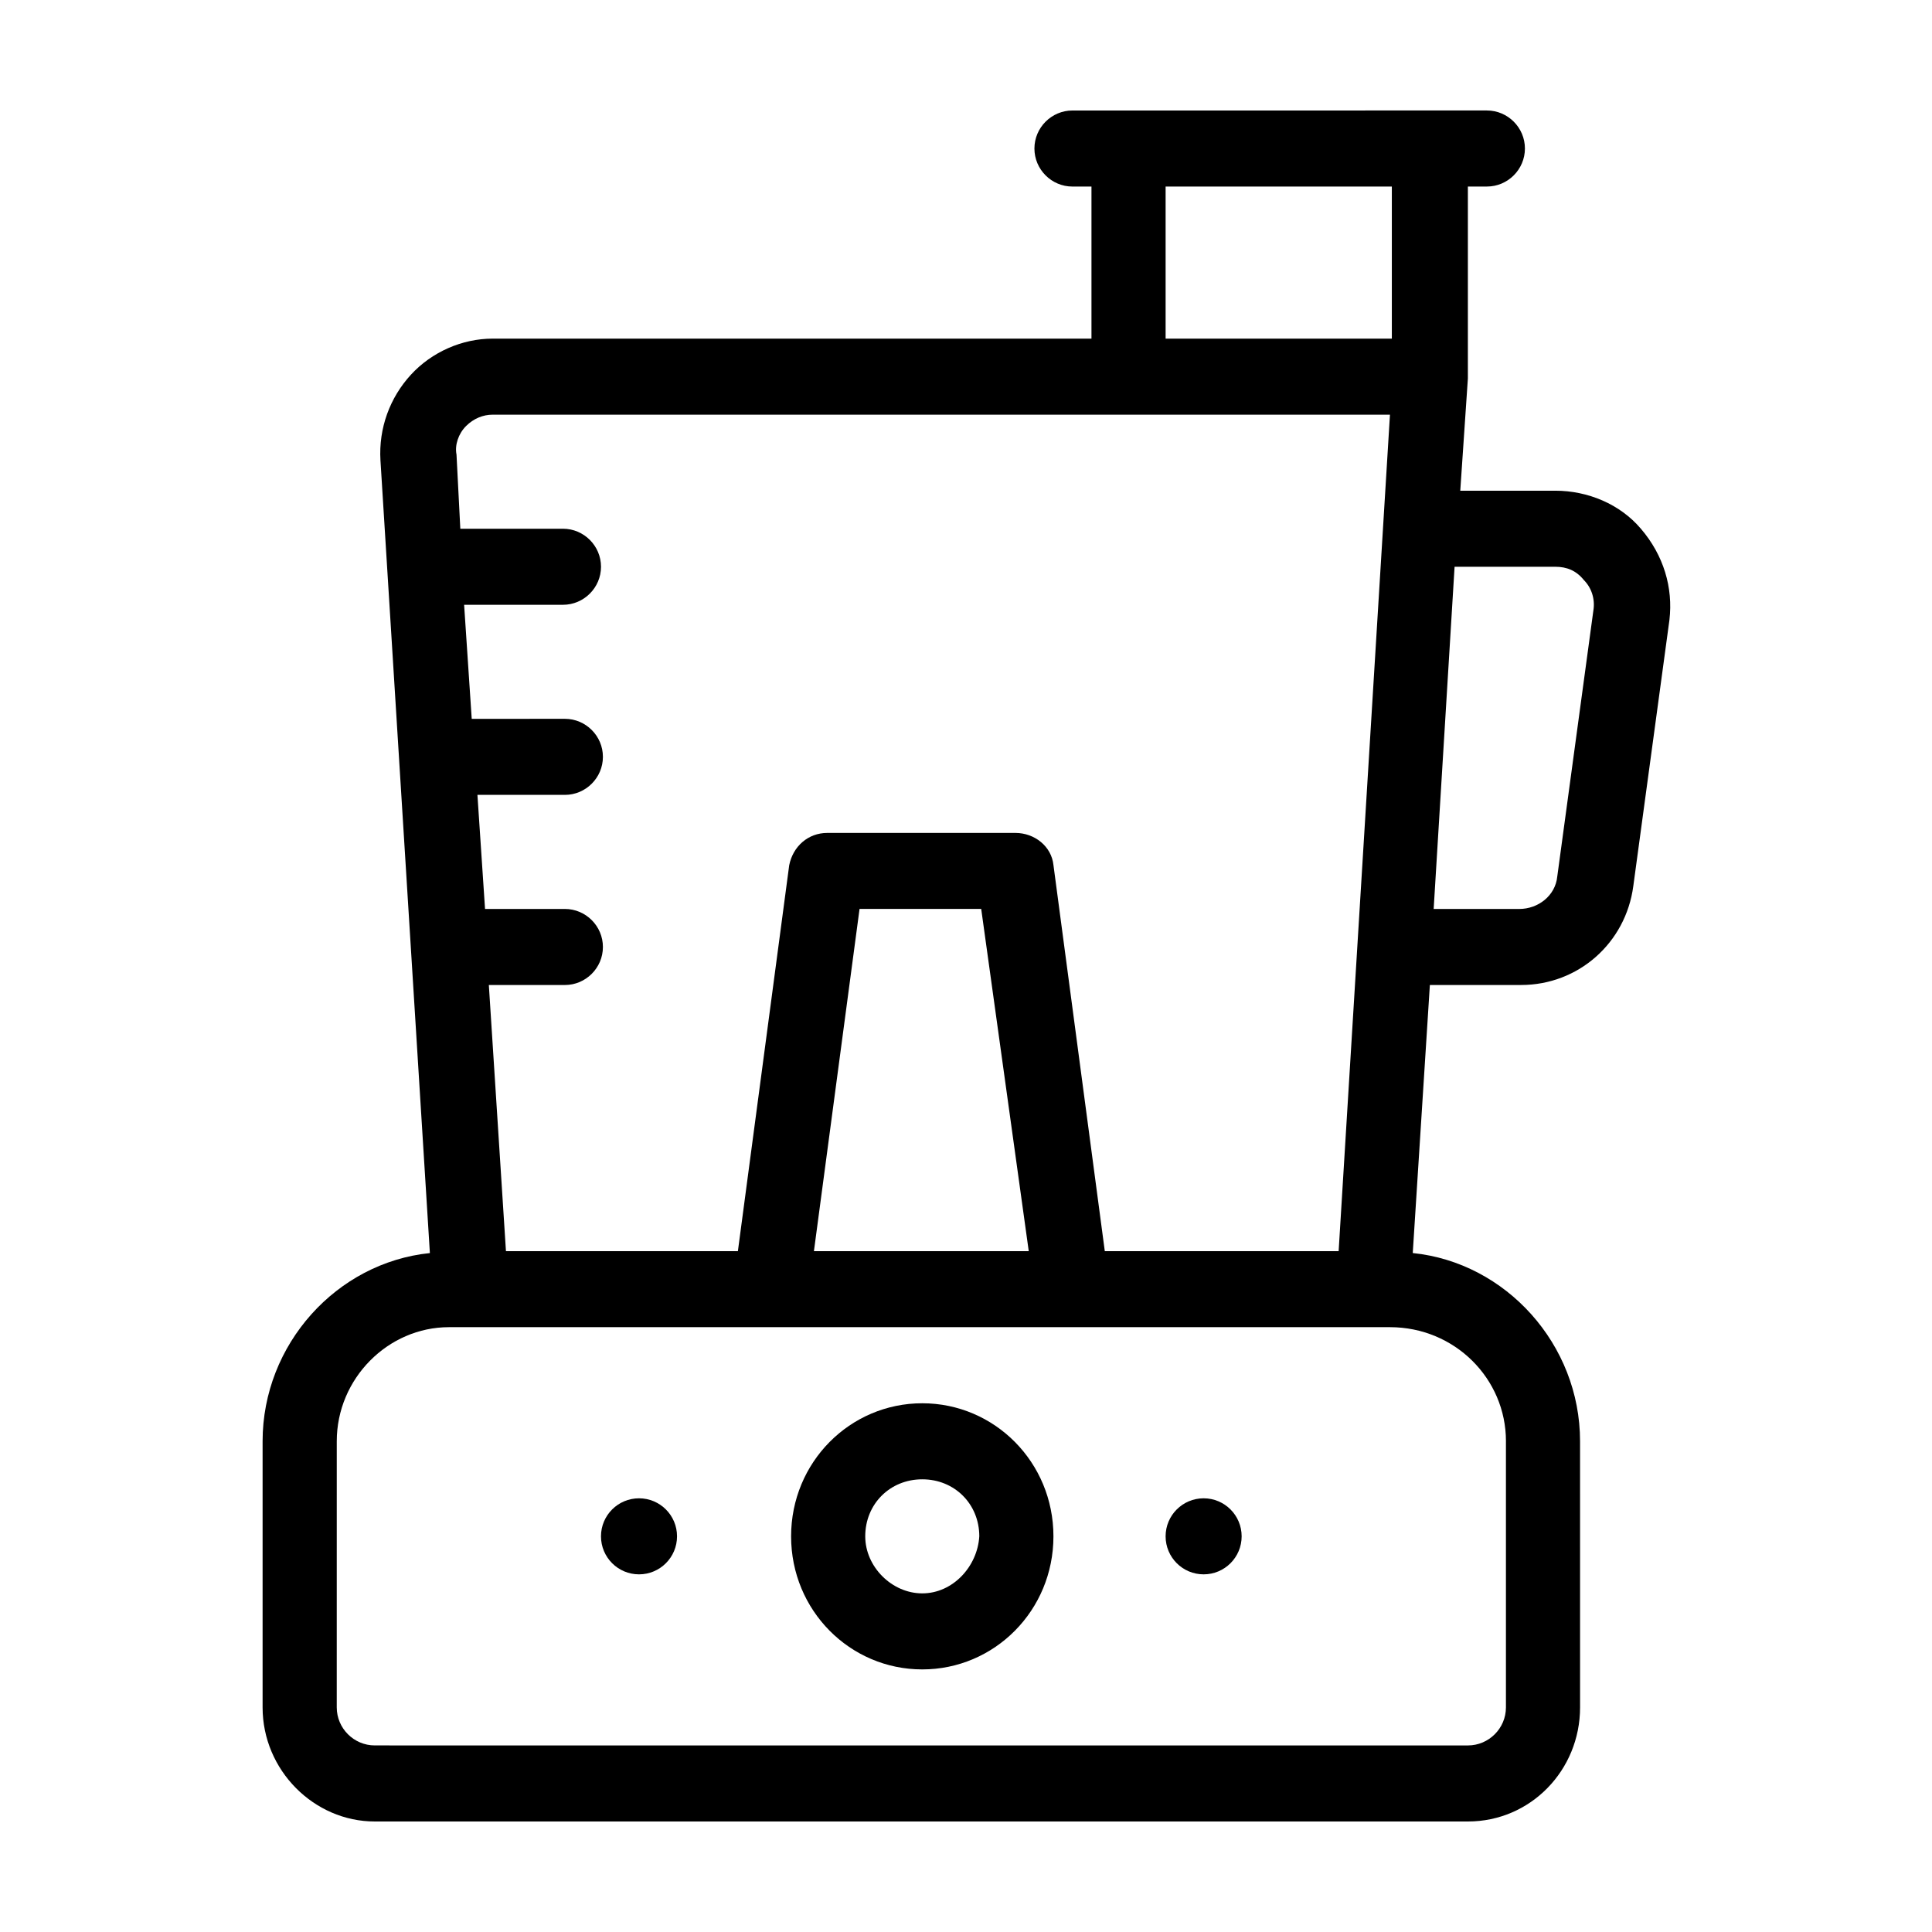
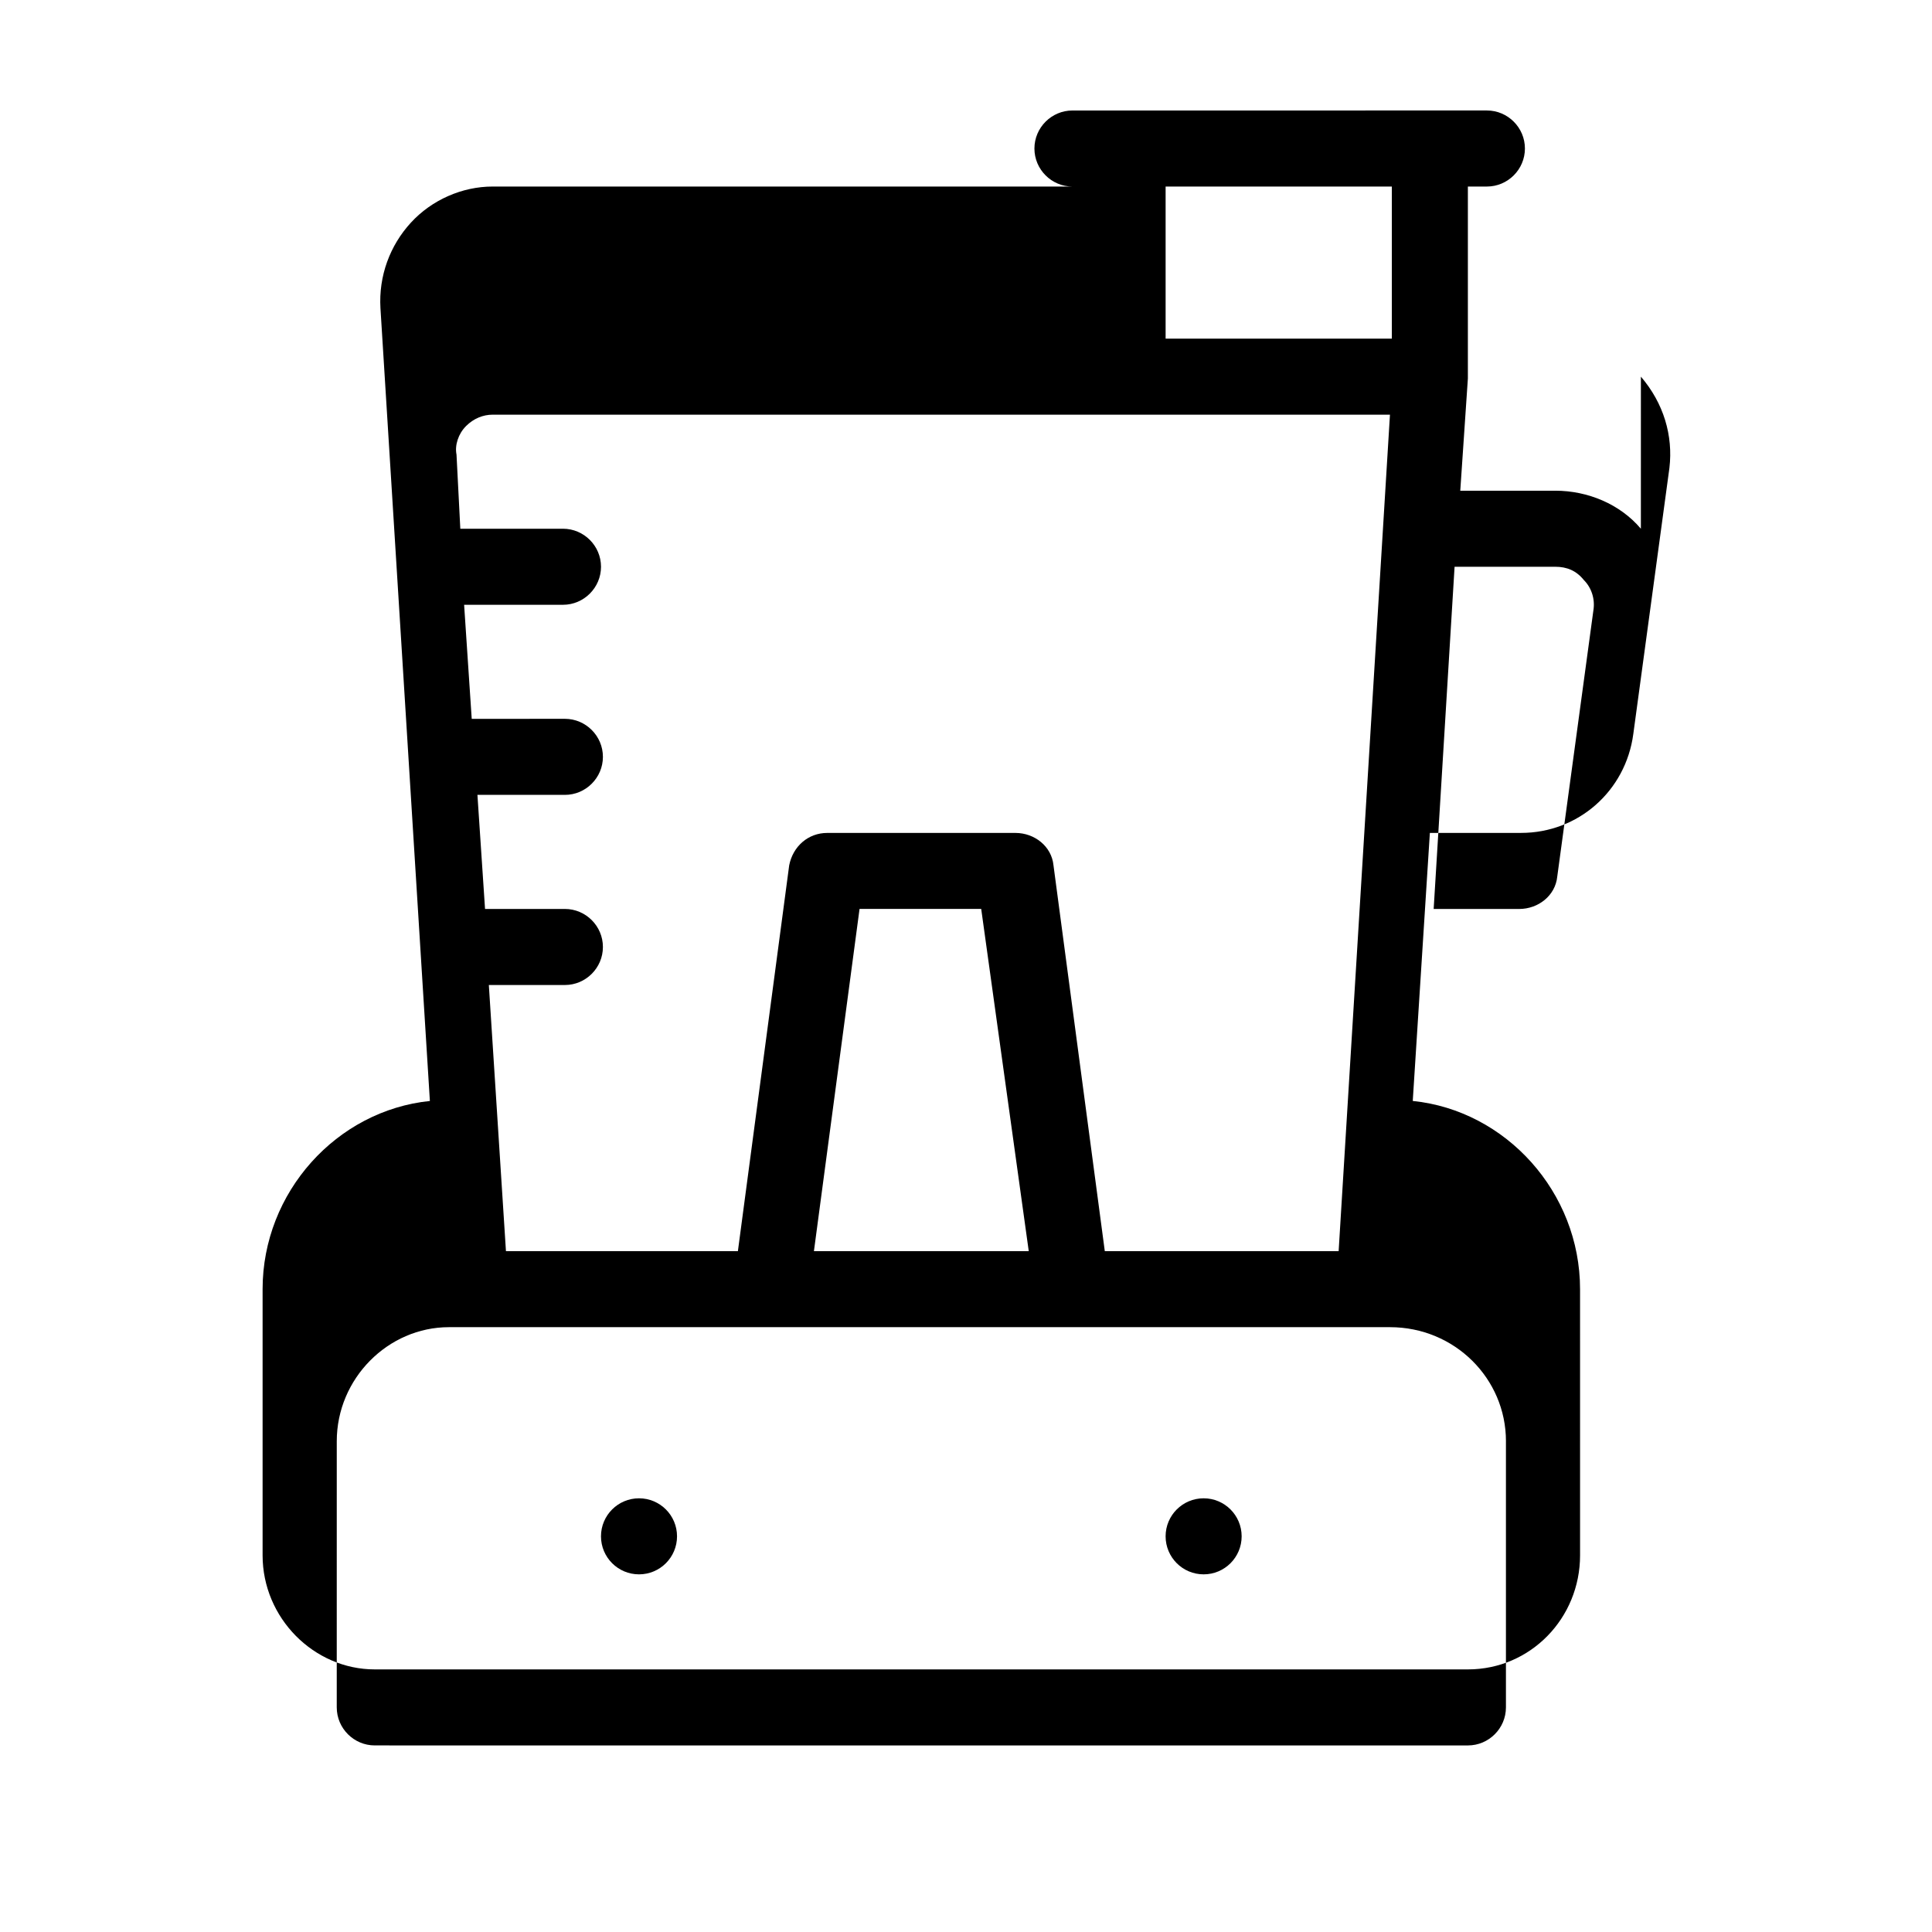
<svg xmlns="http://www.w3.org/2000/svg" fill="#000000" width="800px" height="800px" version="1.1" viewBox="144 144 512 512">
  <g>
-     <path d="m388.41 515.88c-19.145 0-34.762 15.617-34.762 35.266s15.617 35.266 34.762 35.266c19.145 0 34.762-15.617 34.762-35.266s-15.617-35.266-34.762-35.266zm0 50.379c-8.062 0-15.113-7.055-15.113-15.113 0-8.566 6.551-15.113 15.113-15.113 8.566 0 15.113 6.551 15.113 15.113-0.504 8.062-7.051 15.113-15.113 15.113z" />
    <path d="m473.05 551.14c0 5.566-4.512 10.078-10.074 10.078-5.566 0-10.078-4.512-10.078-10.078 0-5.562 4.512-10.074 10.078-10.074 5.562 0 10.074 4.512 10.074 10.074" />
    <path d="m323.42 551.14c0 5.566-4.512 10.078-10.074 10.078-5.566 0-10.078-4.512-10.078-10.078 0-5.562 4.512-10.074 10.078-10.074 5.562 0 10.074 4.512 10.074 10.074" />
-     <path d="m578.85 284.12c-5.543-6.551-14.105-10.078-22.672-10.078h-25.191l2.016-29.727v-0.504-0.504-49.871h5.039c5.543 0 10.078-4.535 10.078-10.078s-4.535-10.078-10.078-10.078l-109.83 0.004c-5.543 0-10.078 4.535-10.078 10.078s4.535 10.078 10.078 10.078h5.039v40.305l-158.7-0.004c-8.062 0-16.121 3.527-21.664 9.574s-8.566 14.105-8.062 22.672l13.098 210.09c-24.684 2.516-44.332 24.18-44.332 49.871v70.535c0 16.625 13.602 30.23 29.727 30.23h289.69c16.625 0 29.727-13.602 29.727-30.23l-0.004-70.535c0-25.695-19.648-47.359-44.336-49.879l4.535-71.035h1.512 22.672c15.113 0 27.711-11.082 29.727-26.199l9.574-70.535c1-8.559-1.516-17.125-7.562-24.18zm-125.95-90.684h59.953v40.305h-59.953zm-185.4 63.48c2.016-2.016 4.535-3.023 7.055-3.023h237.8l-13.602 221.68h-61.969l-13.602-102.27c-0.504-5.039-5.039-8.566-10.078-8.566h-49.879c-5.039 0-9.07 3.527-10.078 8.566l-13.598 102.27h-61.465l-4.535-70.535h20.152c5.543 0 10.078-4.535 10.078-10.078s-4.535-10.078-10.078-10.078h-21.16l-2.016-30.23h23.176c5.543 0 10.078-4.535 10.078-10.078 0-5.543-4.535-10.078-10.078-10.078l-24.688 0.012-2.016-30.23h26.199c5.543 0 10.078-4.535 10.078-10.078 0-5.543-4.535-10.078-10.078-10.078h-27.207l-1.008-19.648c-0.504-2.516 0.504-5.535 2.519-7.551zm149.13 218.65h-56.93l12.09-90.688h32.242zm126.46 50.379v70.535c0 5.543-4.535 10.078-10.078 10.078l-289.69-0.004c-5.543 0-10.078-4.535-10.078-10.078l0.004-70.531c0-16.625 13.602-30.23 29.727-30.23h249.39c17.125 0.004 30.73 13.605 30.73 30.23zm23.172-220.16-9.574 70.535c-0.504 5.039-5.039 8.566-10.078 8.566h-22.672l5.543-90.688h26.703c3.023 0 5.543 1.008 7.559 3.527 2.016 2.016 3.023 5.035 2.519 8.059z" />
+     <path d="m578.85 284.12c-5.543-6.551-14.105-10.078-22.672-10.078h-25.191l2.016-29.727v-0.504-0.504-49.871h5.039c5.543 0 10.078-4.535 10.078-10.078s-4.535-10.078-10.078-10.078l-109.83 0.004c-5.543 0-10.078 4.535-10.078 10.078s4.535 10.078 10.078 10.078h5.039l-158.7-0.004c-8.062 0-16.121 3.527-21.664 9.574s-8.566 14.105-8.062 22.672l13.098 210.09c-24.684 2.516-44.332 24.18-44.332 49.871v70.535c0 16.625 13.602 30.23 29.727 30.23h289.69c16.625 0 29.727-13.602 29.727-30.23l-0.004-70.535c0-25.695-19.648-47.359-44.336-49.879l4.535-71.035h1.512 22.672c15.113 0 27.711-11.082 29.727-26.199l9.574-70.535c1-8.559-1.516-17.125-7.562-24.18zm-125.95-90.684h59.953v40.305h-59.953zm-185.4 63.48c2.016-2.016 4.535-3.023 7.055-3.023h237.8l-13.602 221.68h-61.969l-13.602-102.27c-0.504-5.039-5.039-8.566-10.078-8.566h-49.879c-5.039 0-9.07 3.527-10.078 8.566l-13.598 102.27h-61.465l-4.535-70.535h20.152c5.543 0 10.078-4.535 10.078-10.078s-4.535-10.078-10.078-10.078h-21.16l-2.016-30.23h23.176c5.543 0 10.078-4.535 10.078-10.078 0-5.543-4.535-10.078-10.078-10.078l-24.688 0.012-2.016-30.23h26.199c5.543 0 10.078-4.535 10.078-10.078 0-5.543-4.535-10.078-10.078-10.078h-27.207l-1.008-19.648c-0.504-2.516 0.504-5.535 2.519-7.551zm149.13 218.65h-56.93l12.09-90.688h32.242zm126.46 50.379v70.535c0 5.543-4.535 10.078-10.078 10.078l-289.69-0.004c-5.543 0-10.078-4.535-10.078-10.078l0.004-70.531c0-16.625 13.602-30.23 29.727-30.23h249.39c17.125 0.004 30.73 13.605 30.73 30.23zm23.172-220.16-9.574 70.535c-0.504 5.039-5.039 8.566-10.078 8.566h-22.672l5.543-90.688h26.703c3.023 0 5.543 1.008 7.559 3.527 2.016 2.016 3.023 5.035 2.519 8.059z" />
  </g>
</svg>